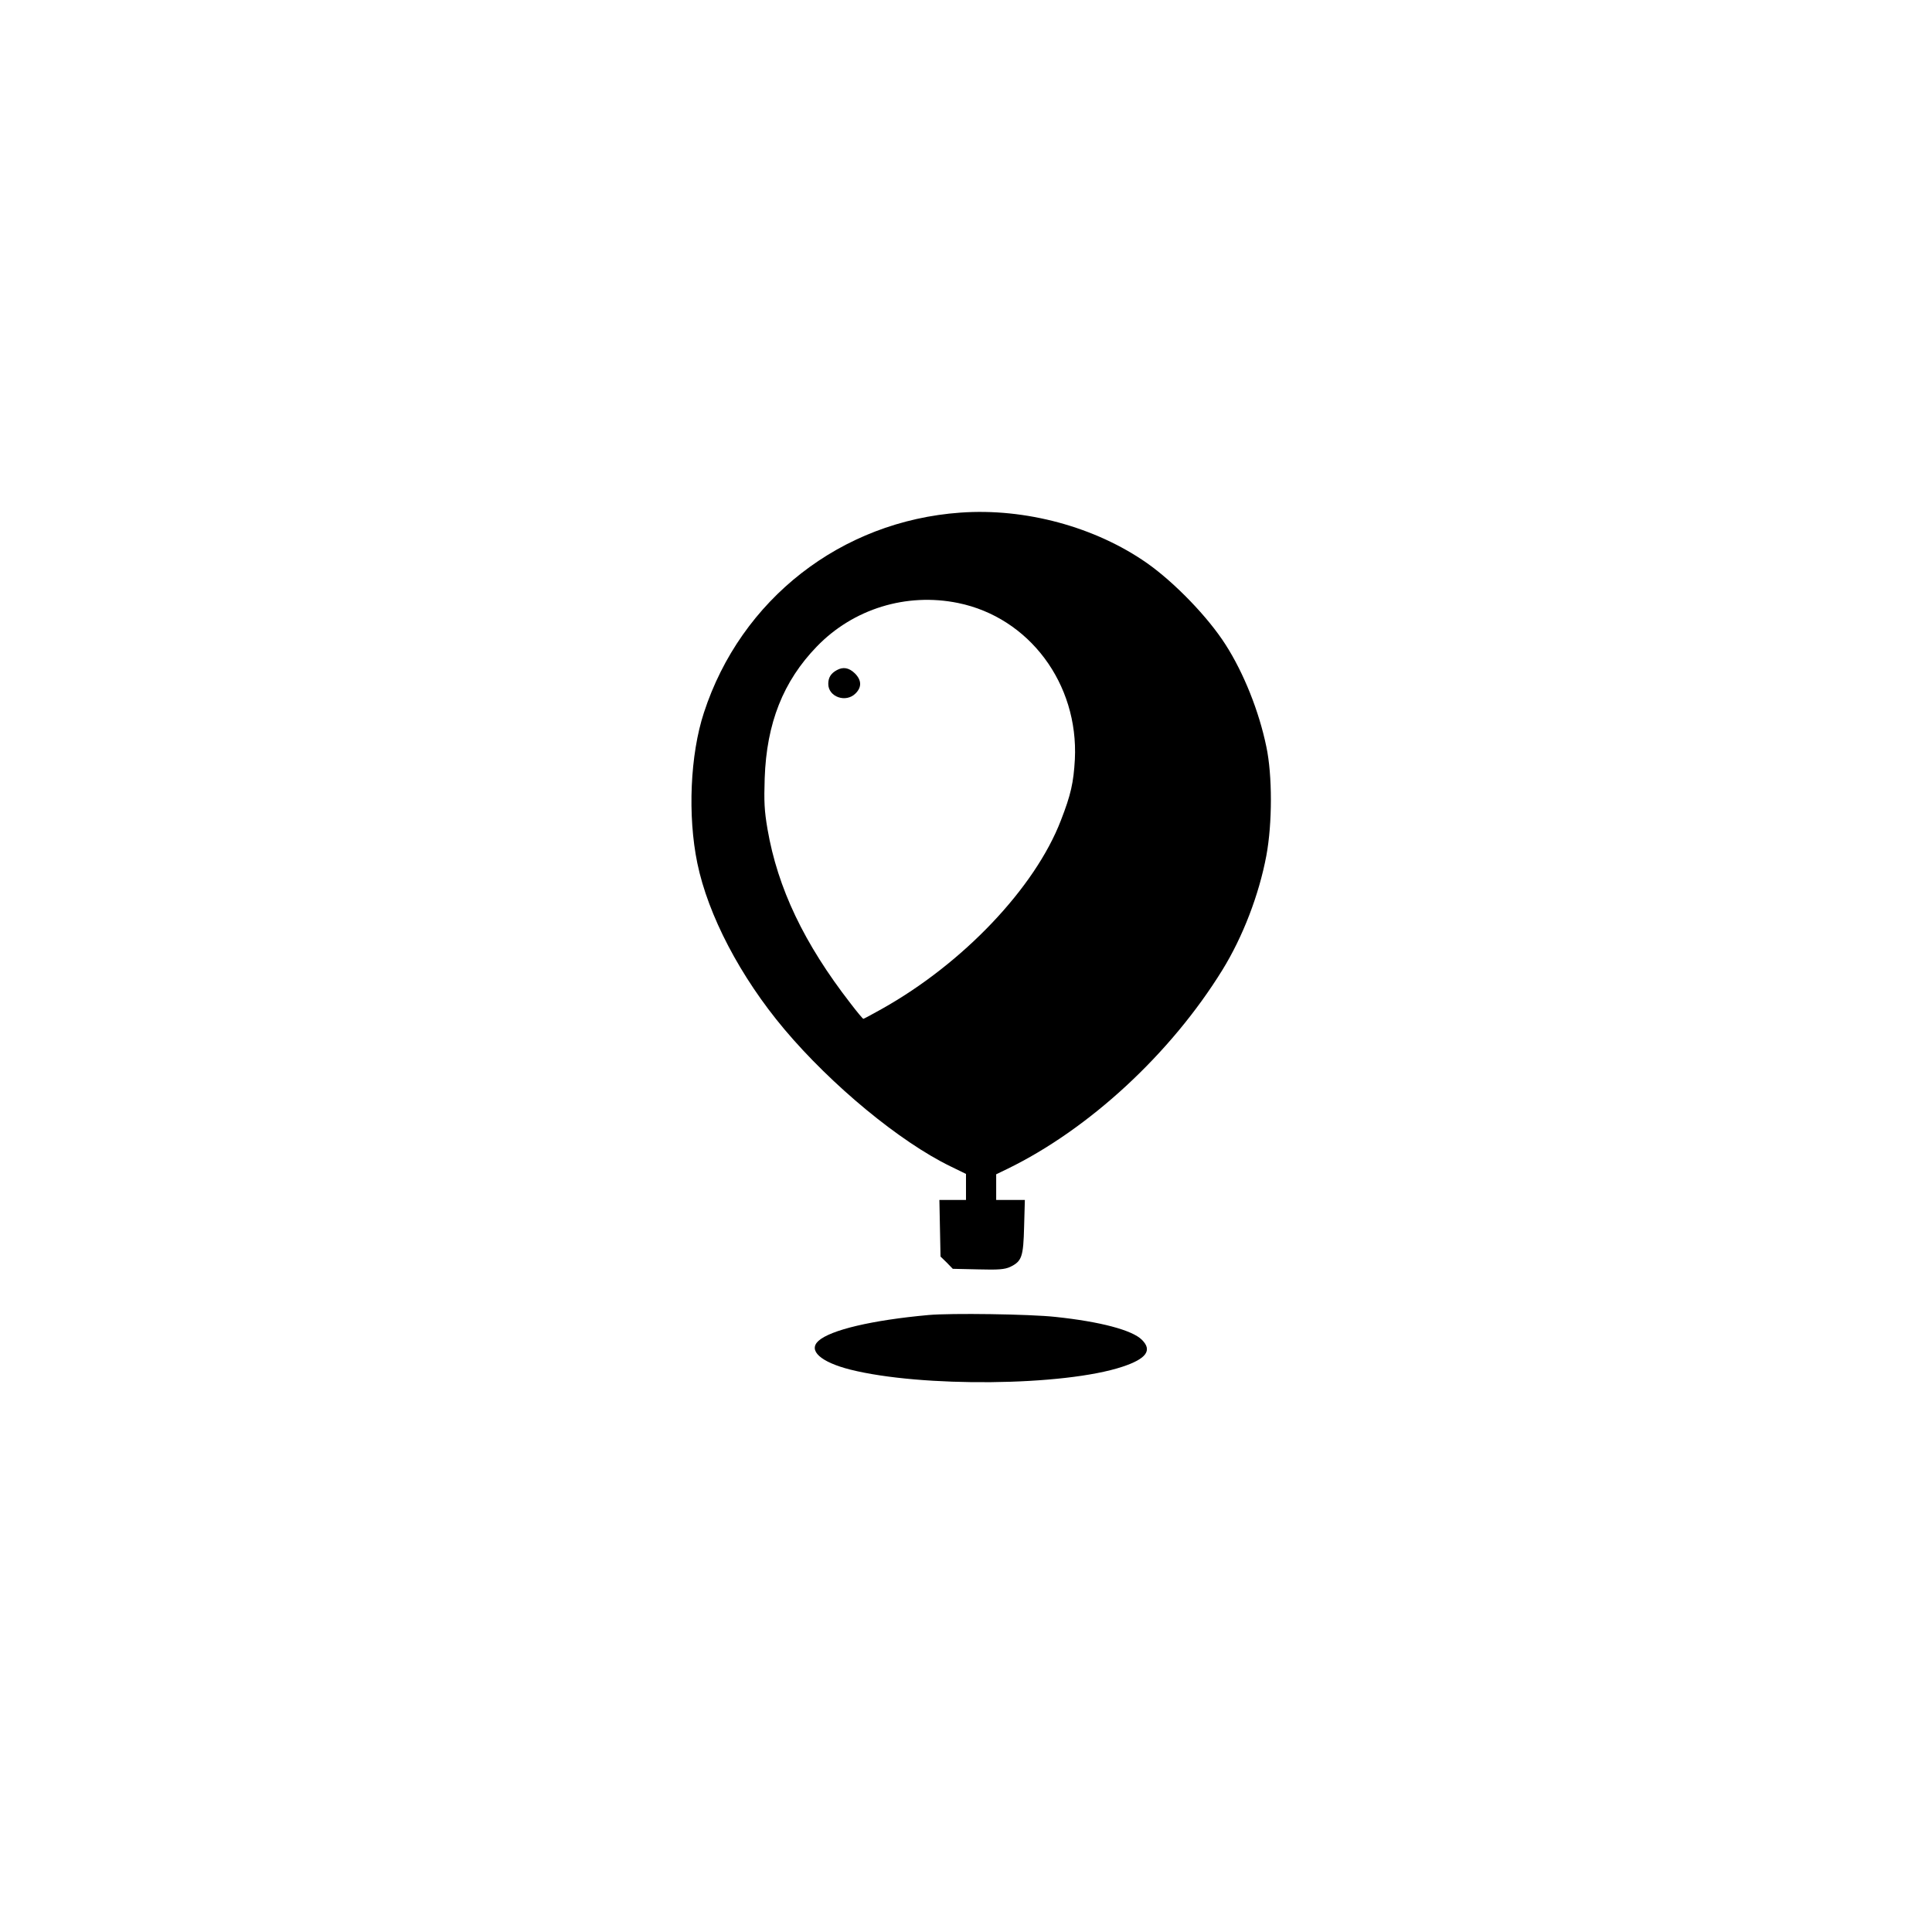
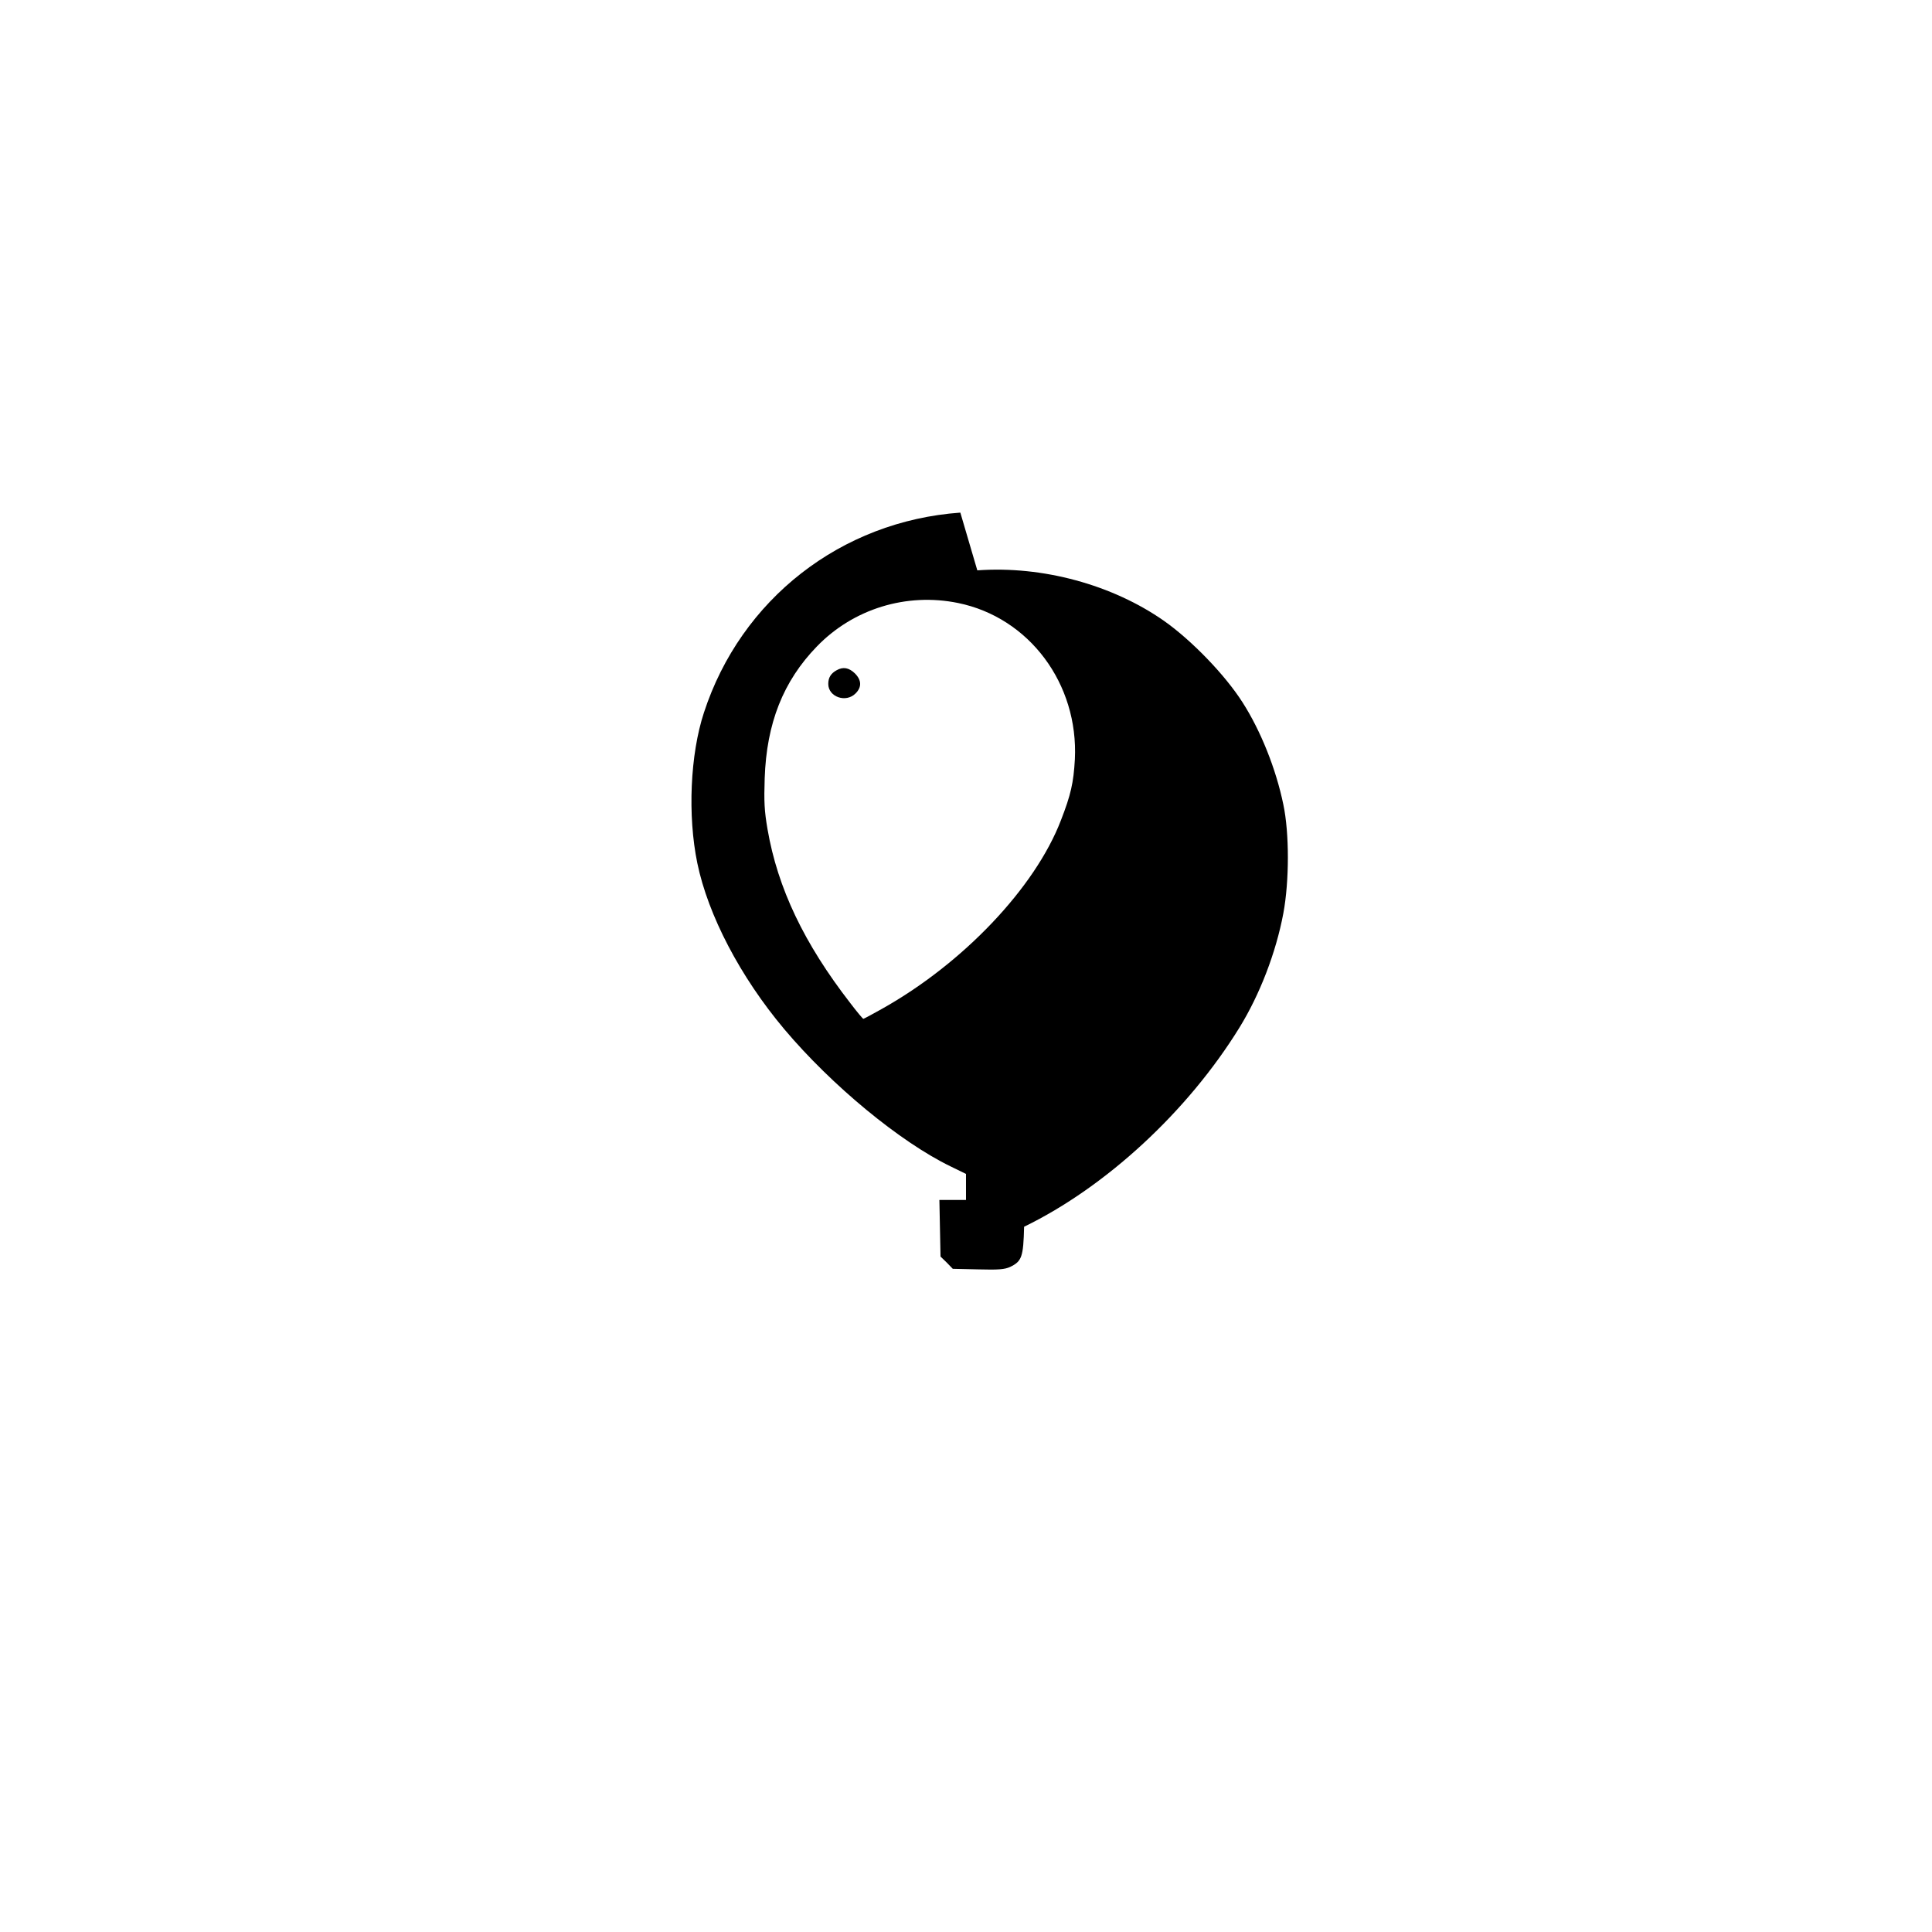
<svg xmlns="http://www.w3.org/2000/svg" version="1.0" width="1024pt" height="1024pt" viewBox="0 0 1024 1024" preserveAspectRatio="xMidYMid meet">
  <g transform="translate(0,1024) scale(0.1,-0.1)" fill="#000000" stroke="none">
-     <path d="M5090 7523 c-632 -45 -1163 -459 -1359 -1060 -73 -222 -87 -546 -35 -798 57 -276 228 -603 461 -880 250 -297 613 -597 881 -727 l82 -40 0 -69 0 -69 -71 0 -70 0 3 -150 3 -150 33 -32 32 -33 135 -3 c109 -3 140 0 169 13 62 30 70 53 74 213 l4 142 -76 0 -76 0 0 68 0 68 58 28 c434 211 867 611 1141 1055 108 175 194 398 233 606 32 172 32 426 0 577 -39 189 -120 391 -216 541 -93 146 -270 329 -416 432 -274 192 -645 293 -990 268z m-12 -479 c377 -77 639 -428 619 -829 -7 -123 -21 -187 -74 -323 -137 -357 -519 -759 -950 -1000 -51 -29 -95 -52 -97 -52 -3 0 -34 37 -69 83 -245 316 -385 609 -439 922 -17 99 -19 146 -15 270 10 292 98 514 276 698 193 200 475 287 749 231z" />
+     <path d="M5090 7523 c-632 -45 -1163 -459 -1359 -1060 -73 -222 -87 -546 -35 -798 57 -276 228 -603 461 -880 250 -297 613 -597 881 -727 l82 -40 0 -69 0 -69 -71 0 -70 0 3 -150 3 -150 33 -32 32 -33 135 -3 c109 -3 140 0 169 13 62 30 70 53 74 213 c434 211 867 611 1141 1055 108 175 194 398 233 606 32 172 32 426 0 577 -39 189 -120 391 -216 541 -93 146 -270 329 -416 432 -274 192 -645 293 -990 268z m-12 -479 c377 -77 639 -428 619 -829 -7 -123 -21 -187 -74 -323 -137 -357 -519 -759 -950 -1000 -51 -29 -95 -52 -97 -52 -3 0 -34 37 -69 83 -245 316 -385 609 -439 922 -17 99 -19 146 -15 270 10 292 98 514 276 698 193 200 475 287 749 231z" />
    <path d="M4435 6688 c-31 -17 -45 -39 -45 -73 0 -69 94 -102 145 -50 33 33 32 70 -4 106 -31 30 -62 36 -96 17z" />
-     <path d="M4920 3270 c-297 -27 -518 -79 -582 -137 -56 -51 11 -112 168 -152 378 -95 1133 -88 1443 15 127 42 160 87 103 143 -51 51 -220 96 -457 121 -135 15 -557 21 -675 10z" />
  </g>
</svg>